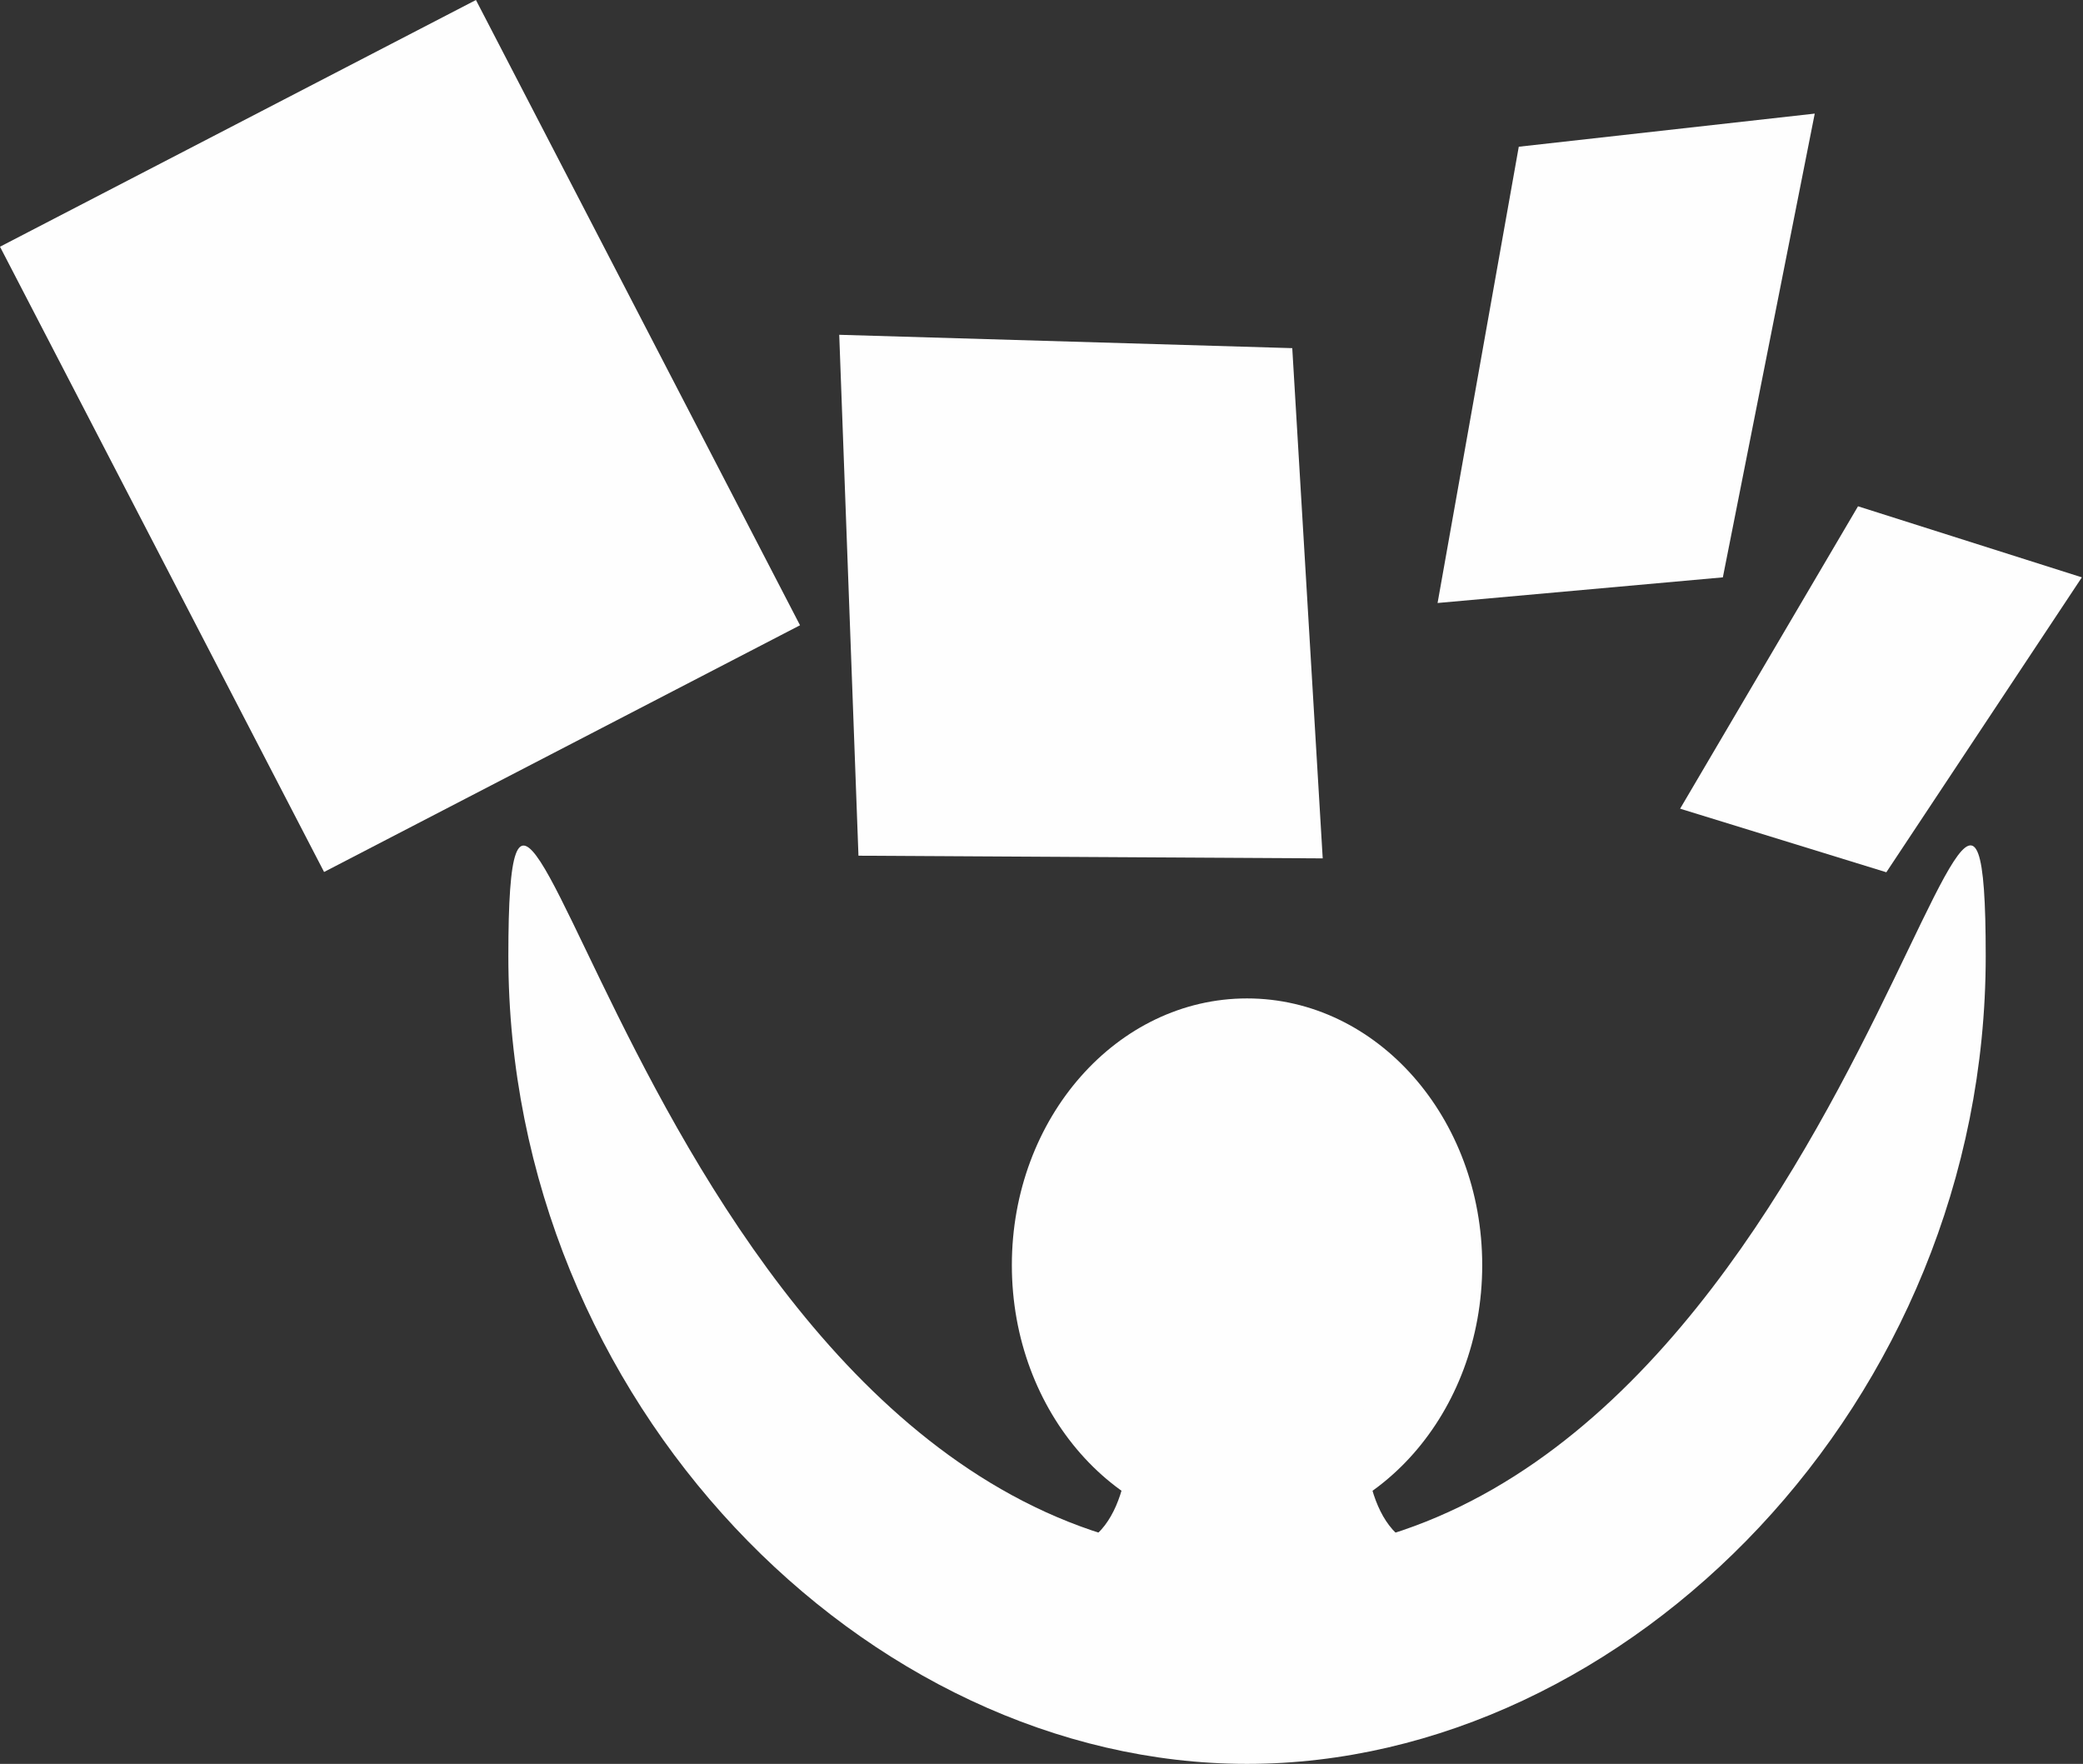
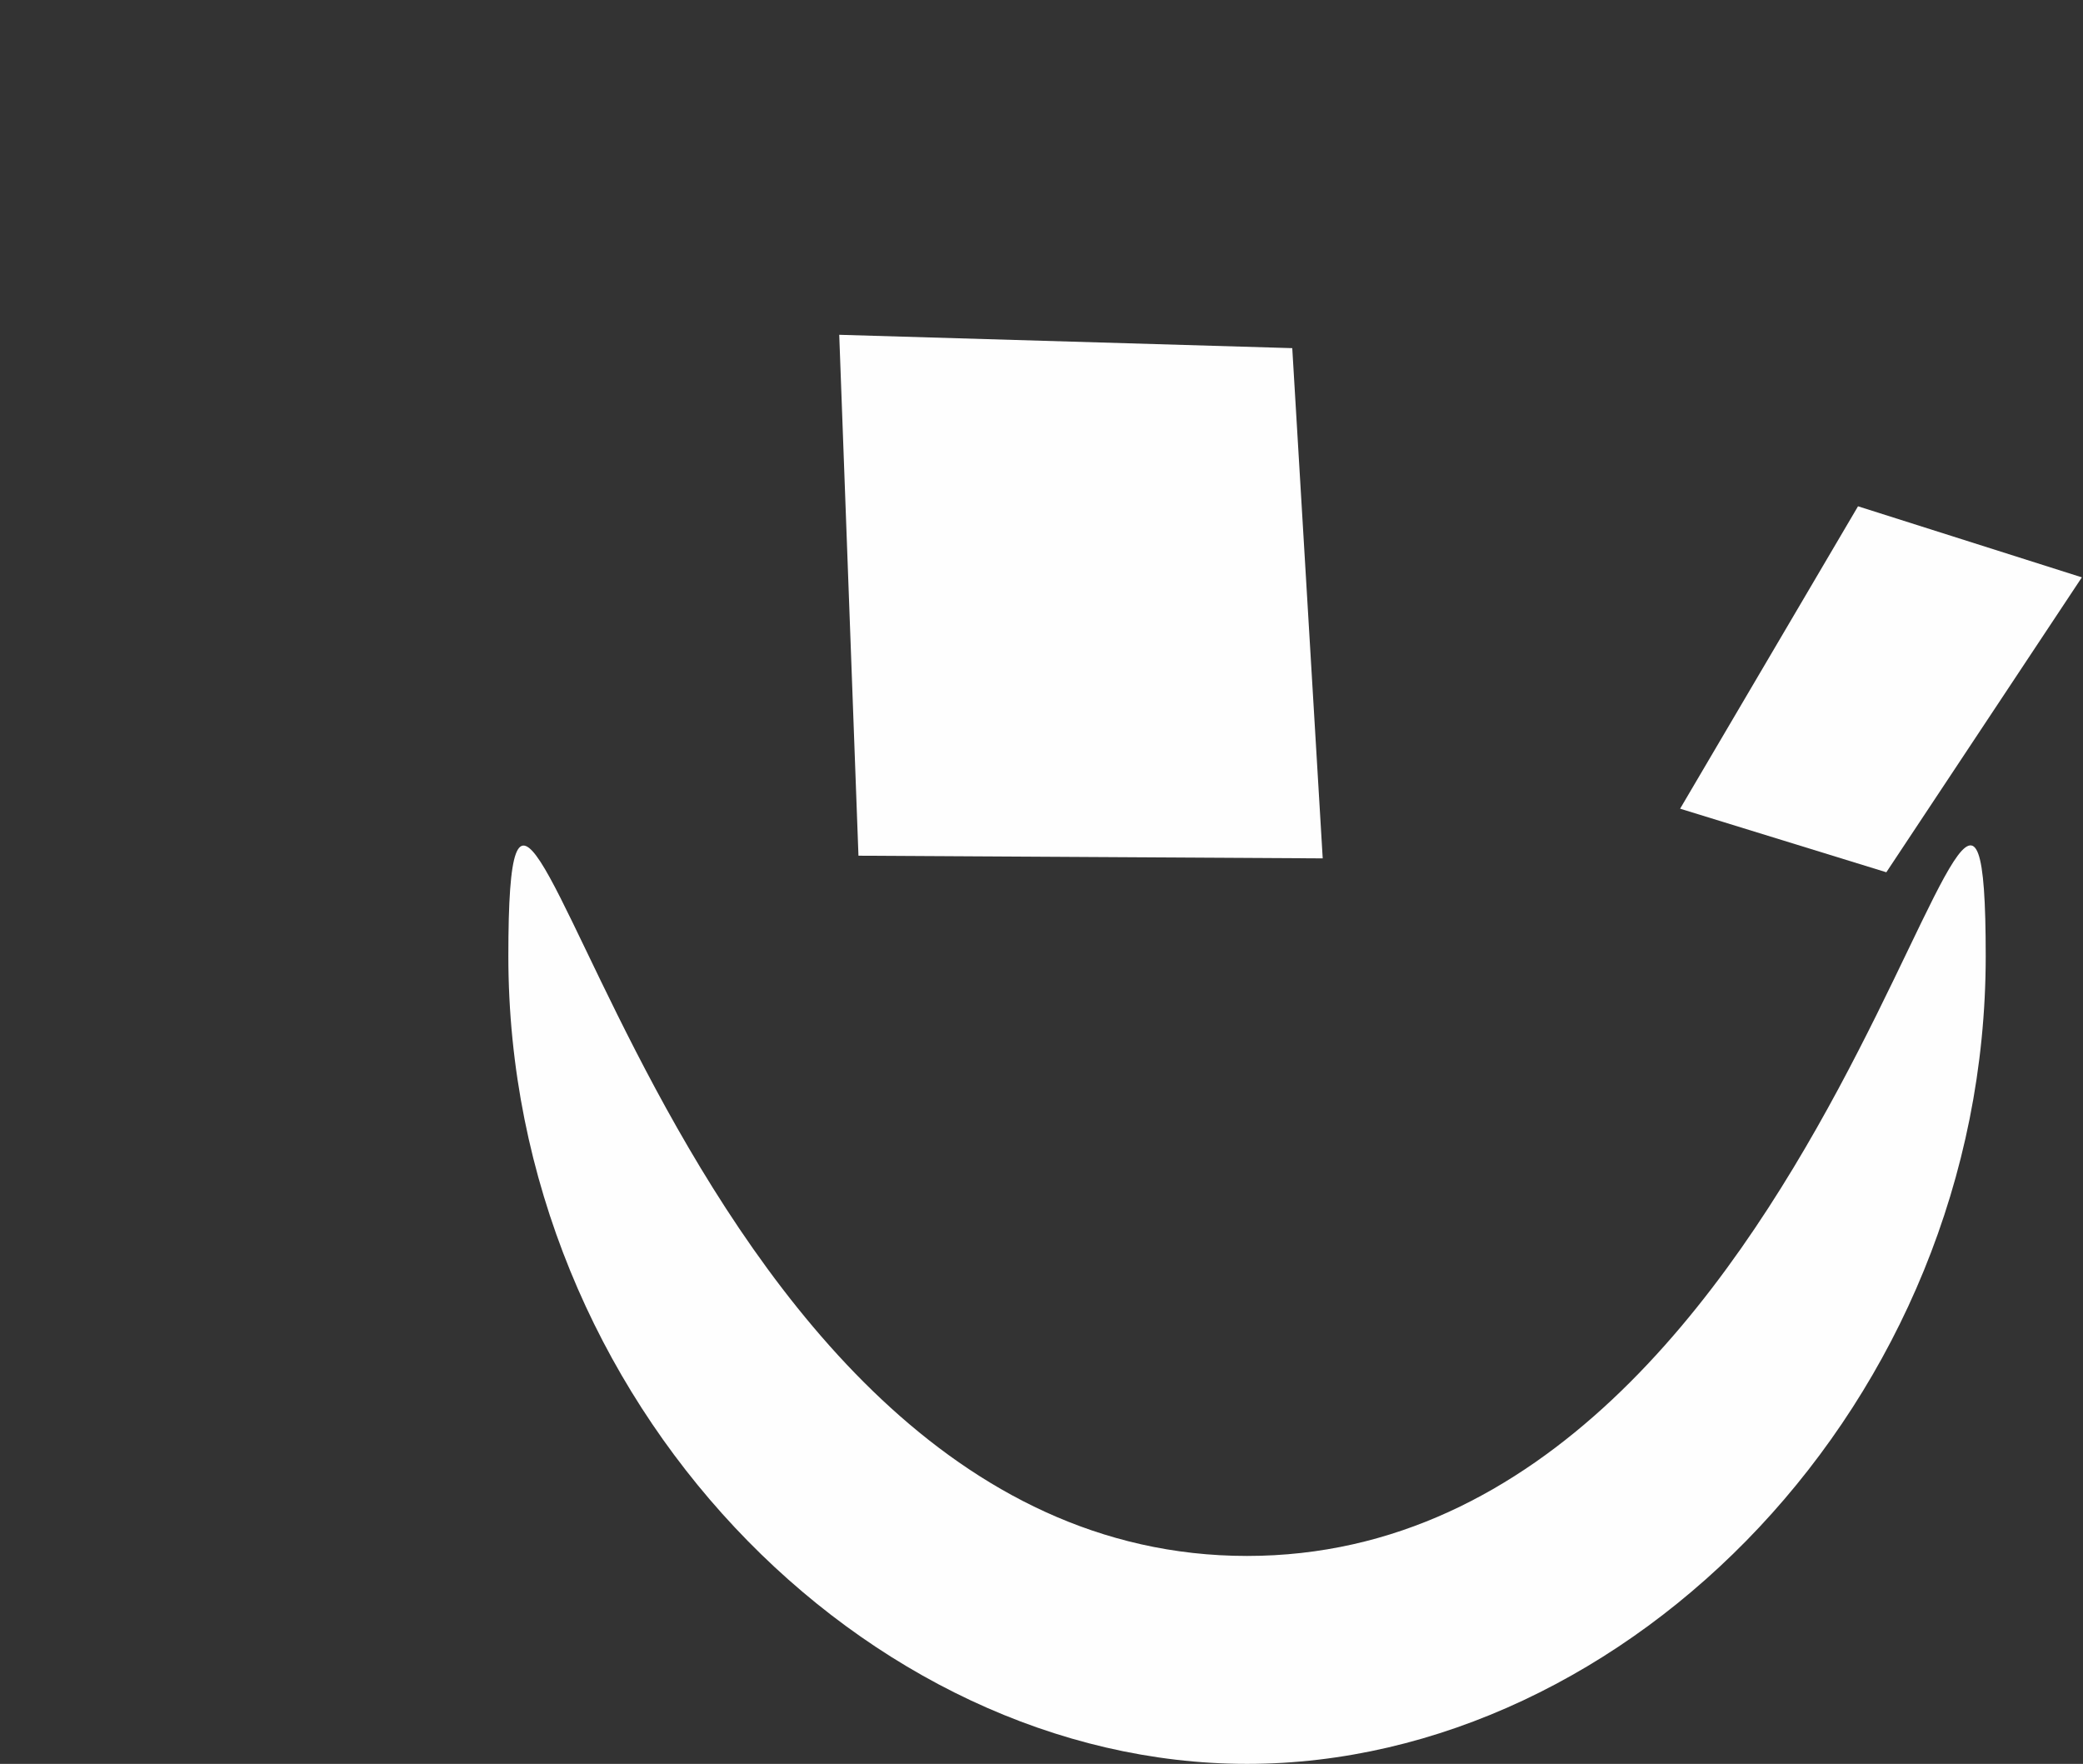
<svg xmlns="http://www.w3.org/2000/svg" xmlns:ns1="http://www.inkscape.org/namespaces/inkscape" xmlns:ns2="http://sodipodi.sourceforge.net/DTD/sodipodi-0.dtd" xml:space="preserve" width="340.386" height="288.219" style="fill-rule:evenodd" viewBox="0 0 3782.061 3202.429" id="svg2" version="1.1" ns1:version="0.92.3 (2405546, 2018-03-11)" ns2:docname="tfpl-logo.svg" ns1:export-filename="C:\Users\aday\Pictures\desktop.png" ns1:export-xdpi="90" ns1:export-ydpi="90">
  <rect x="0" y="0" width="3782.061" height="3202.429" fill="#333333" stroke="none" />
  <ns2:namedview pagecolor="#000000" bordercolor="#666666" borderopacity="1" objecttolerance="10" gridtolerance="10" guidetolerance="10" ns1:pageopacity="1" ns1:pageshadow="2" ns1:window-width="1920" ns1:window-height="1017" id="namedview88" showgrid="false" ns1:zoom="0.32525253" ns1:cx="-55.651395" ns1:cy="119.68745" ns1:window-x="-8" ns1:window-y="-8" ns1:window-maximized="1" ns1:current-layer="svg2" fit-margin-top="0" fit-margin-left="0" fit-margin-right="0" fit-margin-bottom="0" />
  <defs id="defs4">
    <style type="text/css" id="style6">
   
    .fil1 {fill:#FEFEFE}
    .fil0 {fill:#FEFEFE;fill-rule:nonzero}
   
  </style>
  </defs>
  <g id="g964" transform="translate(4.2857288e-4,-1.692581e-4)">
    <path style="fill:#fefefe;stroke-width:0.97" ns1:connector-curvature="0" id="path74" d="m 2264.216,2824.909 c 1075.302,0 1341.216,-1899.247 1341.216,-1088.889 0,809.388 -649.257,1466.409 -1341.216,1466.409 -691.959,0 -1341.216,-656.051 -1341.216,-1466.409 0,-809.388 265.914,1088.889 1341.216,1088.889 z" class="fil1" />
-     <ellipse style="fill:#fefefe;stroke-width:0.97" id="ellipse76" ry="484.274" rx="427.015" cy="2296.963" cx="2264.216" class="fil1" />
-     <path style="fill:#fefefe;stroke-width:0.97" ns1:connector-curvature="0" id="path78" d="m 2264.216,2555.113 v 0 h 211.567 c -2.912,119.37 21.351,272.707 155.278,258.15 v 93.167 h -366.845 v 0 h -366.845 v -93.167 c 133.928,14.557 158.19,-139.75 155.278,-258.15 z" class="fil1" />
-     <rect style="fill:#fefefe;stroke-width:0.735" y="397.682" x="-206.139" id="rect80" height="1278.642" width="973.346" transform="rotate(-27.4)" class="fil1" />
    <polygon transform="matrix(0.97,0,0,0.97,-318.256,-336.945)" style="fill:#fefefe" id="polygon82" points="2804,1954 1935,1949 1899,974 2747,999 " class="fil1" />
-     <polygon transform="matrix(0.97,0,0,0.97,-318.256,-336.945)" style="fill:#fefefe" id="polygon84" points="3553,1428 3019,1476 3171,622 3725,560 " class="fil1" />
    <polygon transform="matrix(0.97,0,0,0.97,-318.256,-336.945)" style="fill:#fefefe" id="polygon86" points="3859,1980 3473,1861 3806,1295 4225,1428 " class="fil1" />
  </g>
</svg>